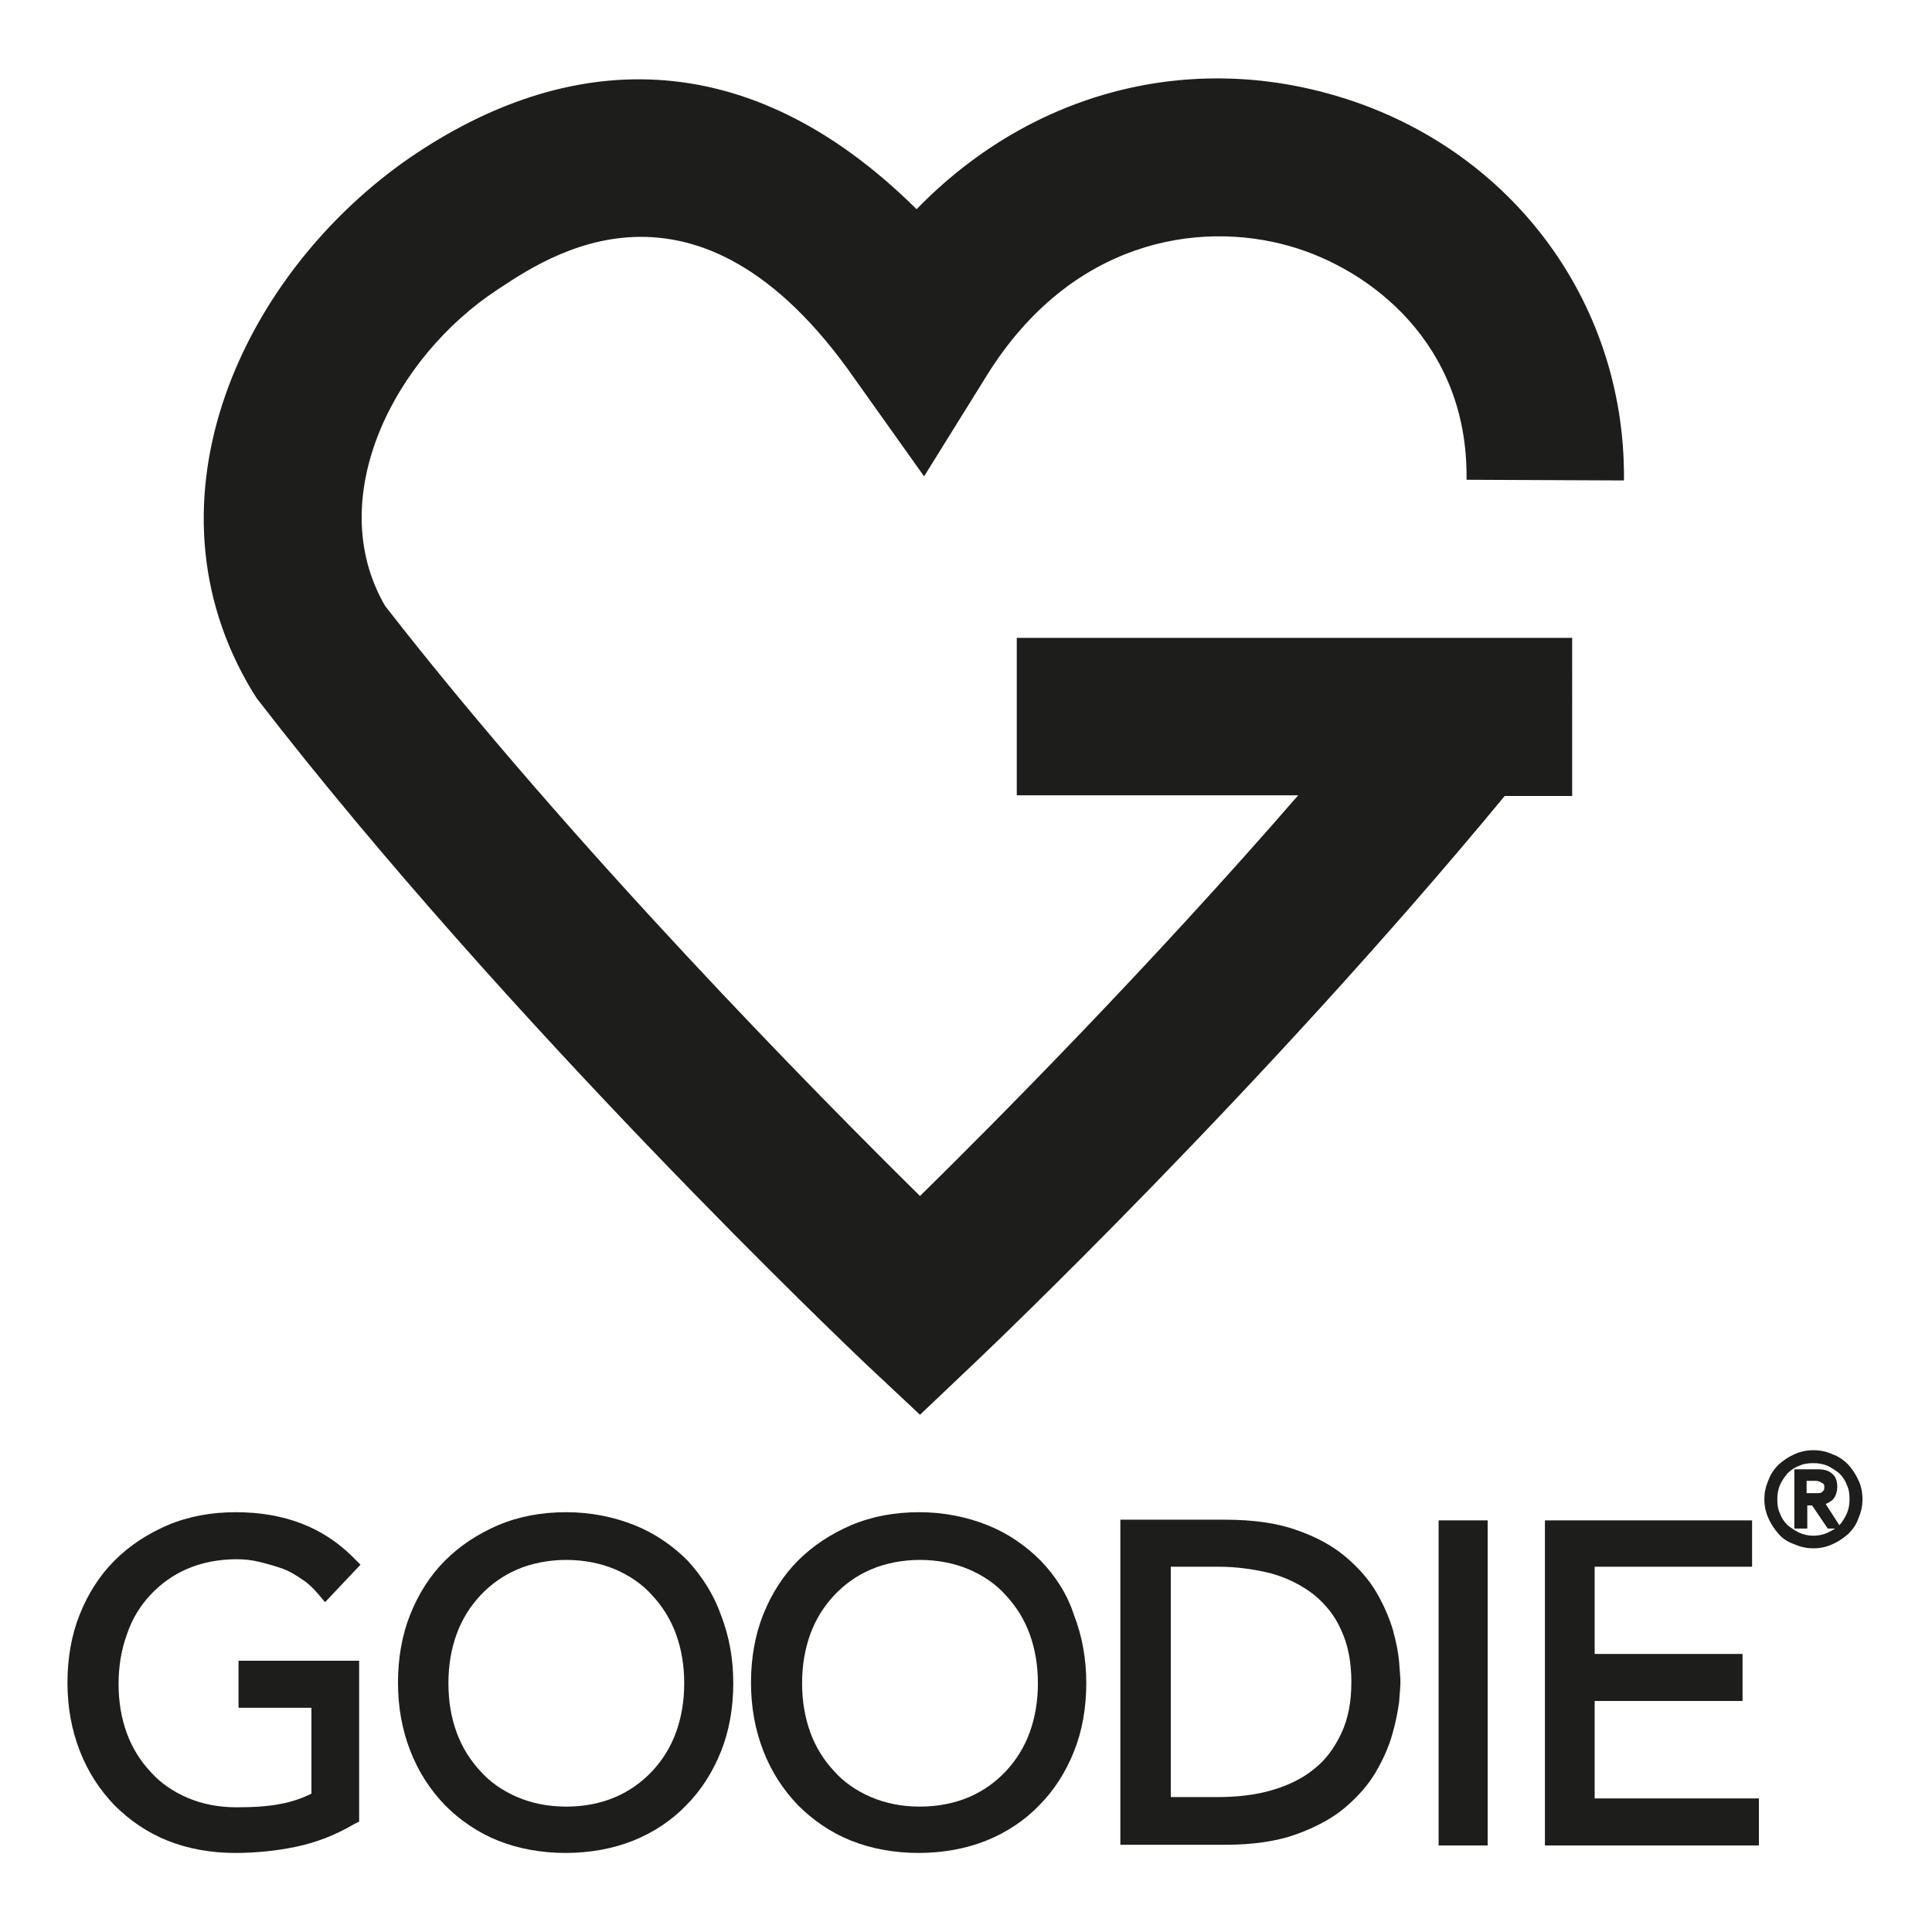
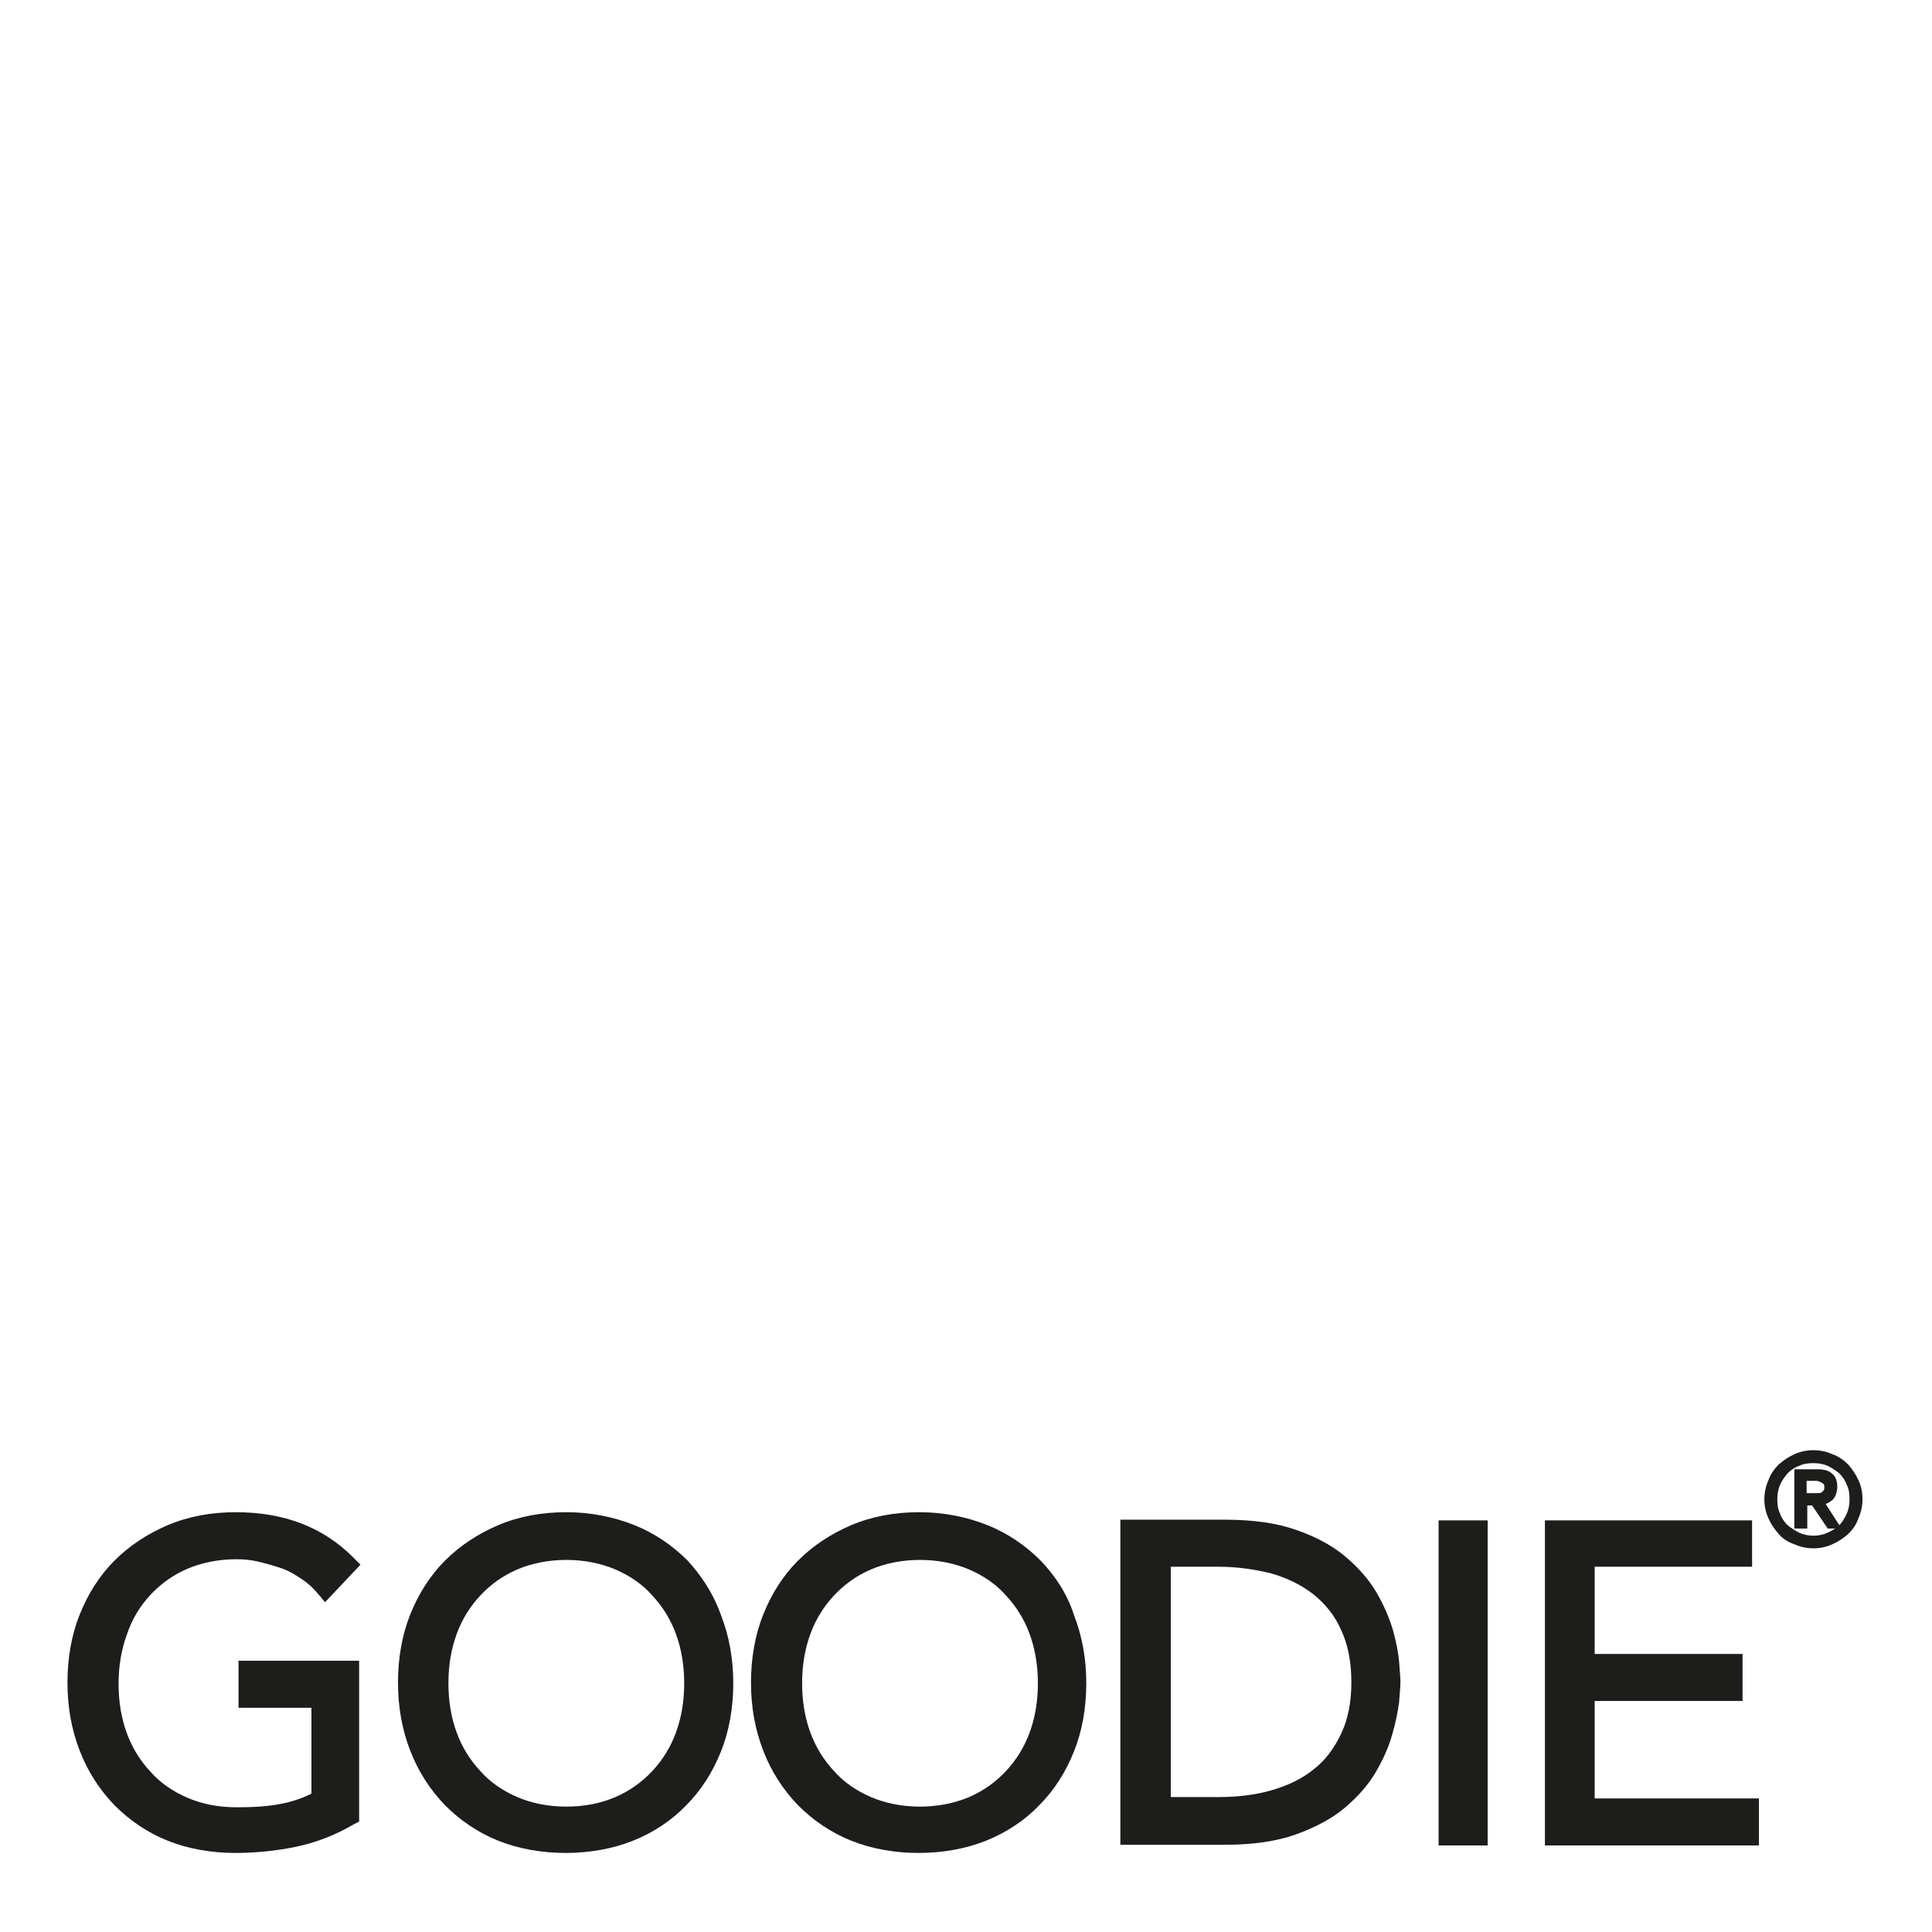
<svg xmlns="http://www.w3.org/2000/svg" version="1.1" x="0px" y="0px" viewBox="0 0 283.5 283.5" style="enable-background:new 0 0 283.5 283.5;" xml:space="preserve">
  <style type="text/css">
	.st0{display:none;}
	.st1{display:inline;}
	.st2{fill:#1D1D1B;}
</style>
  <g id="Vrstva_1" class="st0">
    <g class="st1">
      <path d="M122,190c-17.4,0-34.8-6.6-48-19.9c-26.5-26.5-26.5-69.6,0-96.1c26.5-26.5,69.6-26.5,96.1,0l0,0l0,0    c12.8,12.8,19.9,29.9,19.9,48s-7.1,35.2-19.9,48C156.8,183.4,139.4,190,122,190z M122,60.5c-15.8,0-31.6,6-43.6,18    c-24,24-24,63.1,0,87.2c24,24,63.1,24,87.2,0c11.6-11.6,18.1-27.1,18.1-43.6s-6.4-31.9-18.1-43.6l0,0    C153.6,66.5,137.8,60.5,122,60.5z" />
      <path d="M207,229.3c-3,0-5.8-1.2-8-3.3l-44.7-44.4l4.5-4.5l44.7,44.4c1.9,1.9,5.1,1.9,7,0l11.2-11.2c1.9-1.9,1.9-5.1,0-7    l-44.7-44.4l4.5-4.5l44.7,44.4c4.4,4.4,4.4,11.5,0,15.9L214.9,226C212.8,228.1,210,229.3,207,229.3z" />
    </g>
  </g>
  <g id="Vrstva_6" class="st0">
    <g class="st1">
      <path d="M141.7,221.1c-2.3,0-4.5-0.9-6.1-2.5l-73-73c-9.8-9.8-15-23.3-14.3-37.2c0.7-14,7.1-26.7,18.1-35.6    C85.5,57,115.2,59.3,133.9,78l7.9,7.9l7.9-7.9c18.7-18.7,48.3-21,67.5-5.2c10.9,9,17.4,21.6,18.1,35.7    c0.7,13.8-4.5,27.4-14.3,37.2l-73,73C146.2,220.2,144.1,221.1,141.7,221.1z M96.3,68.6c-9.4,0-18.6,3-26,9    c-9.5,7.8-15.1,18.8-15.8,31.1c-0.6,12.1,3.9,23.9,12.5,32.4l73,73c0.9,0.9,2.4,0.9,3.4,0l73-73c8.5-8.5,13.1-20.3,12.5-32.4    c-0.6-12.2-6.2-23.3-15.8-31.1c-16.7-13.7-42.7-11.6-59.1,4.8l-12.3,12.3l-12.3-12.3C120.3,73.3,108.2,68.6,96.3,68.6z" />
    </g>
  </g>
  <g id="Vrstva_7" class="st0">
    <g class="st1">
      <g>
        <path d="M141.7,272c-8,0-14-6.6-19.3-12.4c-3.5-3.8-7.1-7.8-10-8.6c-3.2-0.8-8.5,0.8-13.5,2.4c-7.7,2.4-15.7,5-22.3,1.1     c-6.7-3.9-8.5-12.2-10.3-20.1c-1.1-5.1-2.3-10.5-4.5-12.7c-2.2-2.2-7.6-3.4-12.7-4.5c-7.6-1.7-16.2-3.6-20.1-10.3     c-3.8-6.6-1.3-14.6,1.1-22.4c1.6-5.1,3.3-10.3,2.4-13.5c-0.8-2.9-4.7-6.5-8.6-10c-5.8-5.3-12.4-11.3-12.4-19.3s6.6-14,12.4-19.3     c3.8-3.5,7.8-7.1,8.6-10c0.8-3.2-0.8-8.4-2.4-13.5c-2.4-7.7-5-15.7-1.1-22.4C32.8,69.8,41,68,49,66.3c5.1-1.1,10.5-2.3,12.7-4.5     c2.2-2.2,3.4-7.6,4.5-12.7c1.7-8,3.6-16.2,10.3-20.1c6.6-3.9,14.6-1.3,22.4,1.1c5.1,1.6,10.3,3.3,13.5,2.4     c2.9-0.8,6.5-4.7,10-8.6c5.3-5.8,11.3-12.4,19.3-12.4c8,0,14,6.6,19.3,12.4c3.5,3.8,7.1,7.8,10,8.6c3.2,0.9,8.5-0.8,13.5-2.4     c7.7-2.4,15.7-5,22.3-1.1c6.7,3.9,8.5,12.2,10.3,20.1c1.1,5.1,2.3,10.5,4.5,12.7c2.2,2.2,7.6,3.4,12.7,4.5     c8,1.8,16.3,3.6,20.1,10.3c3.8,6.6,1.3,14.6-1.1,22.4c-1.6,5.1-3.3,10.3-2.4,13.5c0.8,2.9,4.7,6.5,8.6,10     c5.8,5.3,12.4,11.3,12.4,19.3s-6.6,14-12.4,19.3c-3.8,3.5-7.8,7.1-8.6,10c-0.8,3.2,0.8,8.4,2.4,13.5c2.4,7.7,5,15.7,1.1,22.4     c-3.9,6.7-12.1,8.5-20.1,10.3c-5.1,1.1-10.5,2.3-12.7,4.5c-2.2,2.2-3.4,7.6-4.5,12.7c-1.7,8-3.6,16.2-10.3,20.1     c-6.6,3.8-14.6,1.3-22.4-1.1c-5.1-1.6-10.3-3.3-13.5-2.4c-2.9,0.8-6.5,4.7-10,8.6C155.7,265.4,149.7,272,141.7,272z M110.5,240.6     c1.6,0,3.1,0.2,4.6,0.6c5.8,1.6,10.5,6.6,14.9,11.6c3.9,4.3,8.3,9.1,11.7,9.1c3.4,0,7.8-4.8,11.7-9.1c4.5-4.9,9.1-10,14.9-11.6     c6.1-1.6,12.8,0.5,19.3,2.5c5.3,1.7,11.4,3.6,14.1,2c2.8-1.6,4.2-7.9,5.4-13.5c1.4-6.6,2.9-13.4,7.3-17.8     c4.4-4.4,11.2-5.9,17.8-7.3c5.6-1.2,11.8-2.6,13.5-5.4c1.6-2.7-0.3-8.8-2-14.2c-2-6.5-4.2-13.2-2.6-19.2     c1.6-5.8,6.6-10.5,11.6-14.9c4.3-3.9,9.1-8.3,9.1-11.7c0-3.4-4.8-7.8-9.1-11.7c-4.9-4.5-10-9.1-11.6-14.9     c-1.6-6.1,0.5-12.8,2.6-19.2c1.7-5.4,3.6-11.4,2-14.1c-1.6-2.8-7.9-4.2-13.5-5.4c-6.6-1.4-13.4-2.9-17.8-7.3     c-4.4-4.4-5.9-11.2-7.3-17.8c-1.2-5.5-2.6-11.8-5.4-13.5c-2.7-1.6-8.8,0.3-14.1,2c-6.5,2.1-13.2,4.2-19.3,2.5     c-5.8-1.6-10.5-6.6-14.9-11.6c-3.9-4.3-8.3-9.1-11.7-9.1c-3.4,0-7.8,4.8-11.7,9.1c-4.5,4.9-9.1,10-14.9,11.6     c-6.1,1.6-12.8-0.5-19.2-2.5c-5.4-1.7-11.4-3.6-14.2-2c-2.8,1.6-4.2,7.9-5.4,13.5C74.8,57.8,73.3,64.6,69,69     c-4.4,4.4-11.2,5.9-17.8,7.3c-5.5,1.2-11.8,2.6-13.5,5.4c-1.6,2.7,0.3,8.8,2,14.2c2,6.5,4.2,13.2,2.6,19.2     c-1.6,5.8-6.6,10.5-11.6,14.9c-4.3,3.9-9.1,8.3-9.1,11.7s4.8,7.8,9.1,11.7c4.9,4.5,10,9.1,11.6,14.9c1.6,6.1-0.5,12.8-2.6,19.2     c-1.7,5.4-3.6,11.4-2,14.2c1.6,2.8,7.9,4.2,13.5,5.4c6.6,1.4,13.4,2.9,17.8,7.3s5.9,11.2,7.3,17.8c1.2,5.5,2.6,11.8,5.4,13.5     c2.7,1.6,8.8-0.3,14.1-2C100.7,242.2,105.7,240.6,110.5,240.6z" />
      </g>
      <g>
        <path d="M109,137.2c-15.5,0-28.1-12.6-28.1-28.1c0-15.5,12.6-28.1,28.1-28.1s28.1,12.6,28.1,28.1     C137.2,124.6,124.5,137.2,109,137.2z M109,91.1c-9.9,0-17.9,8-17.9,17.9c0,9.9,8,17.9,17.9,17.9c9.9,0,17.9-8,17.9-17.9     C126.9,99.2,118.9,91.1,109,91.1z" />
        <path d="M174.4,202.6c-15.5,0-28.1-12.6-28.1-28.1c0-15.5,12.6-28.1,28.1-28.1s28.1,12.6,28.1,28.1     C202.6,189.9,189.9,202.6,174.4,202.6z M174.4,156.5c-9.9,0-17.9,8-17.9,17.9c0,9.9,8,17.9,17.9,17.9c9.9,0,17.9-8,17.9-17.9     C192.3,164.6,184.3,156.5,174.4,156.5z" />
        <rect x="76.7" y="137.6" transform="matrix(0.707 -0.707 0.707 0.707 -59.322 142.252)" width="130.7" height="10.2" />
      </g>
    </g>
  </g>
  <g id="Vrstva_8" class="st0">
    <g class="st1">
      <g>
        <rect x="32.4" y="136.2" width="218.6" height="10.2" />
        <rect x="136.6" y="90.7" width="10.2" height="177.1" />
        <path d="M147.2,95.8h-5.9c-42.1,0-66.7-9-79.7-29.3c-12.1-18.9-5.2-38,6.4-47.8c11.6-9.8,30.5-13,46.6,1.7     c16.2,14.8,27.8,40.1,31.7,69.5L147.2,95.8z M90.4,20.7c-6.2,0-11.7,2.5-15.7,5.9c-8.6,7.2-13.2,20.6-4.4,34.4     c10.3,16.1,30.5,23.7,65.1,24.5c-4.3-24.5-14.2-45.2-27.6-57.5C101.9,22.8,95.9,20.7,90.4,20.7z" />
        <path d="M141.3,95.8h-5.9l0.8-5.8c4-29.4,15.6-54.7,31.7-69.5c16.1-14.7,35-11.5,46.6-1.7c11.6,9.8,18.5,28.9,6.4,47.8     C208,86.8,183.4,95.8,141.3,95.8z M192.3,20.7c-5.5,0-11.5,2-17.4,7.4c-13.4,12.3-23.3,33-27.6,57.5c34.6-0.8,54.8-8.4,65.1-24.5     c8.8-13.8,4.1-27.2-4.4-34.4C204,23.3,198.4,20.7,192.3,20.7z" />
      </g>
      <path d="M256.1,273H27.3V85.6h228.8V273z M37.6,262.8h208.4V95.8H37.6V262.8z" />
    </g>
  </g>
  <g id="Vrstva_9" class="st0">
    <g class="st1">
-       <path class="st2" d="M57.3,113.9c3.2,0.4,5.1-0.3,8.3-0.3c4.7-1.1,5.3-3,6.8-6.8c0.6-1.4,0.4-2.4,0.5-4c0.2-4.4-0.1-6.1-0.6-10.4    c-0.6-4.7-1.2-9.5-1.4-14.1c-0.5-8-2-16-2.3-24.1c0-1.2-0.4-2.2-1.5-2.8c-4.2,0.2-8.5,0.4-12.8,0.8c-0.5,0.1-1.2,0.1-1.8,0.3    c-1.3,0.5-2,1.3-1.9,2.2c0.2,0.9,1.4,2.1,2.6,2c0.8-0.1,1.4-0.4,2.2-0.6c3-0.7,5.7-0.7,8.6-0.3c0.2,0.7,0.5,1.1,0.4,1.7    c1.8,12.5,3,21.4,3.6,36c0.3,4,0.8,5.3,0.6,9.2c0.1,1.2,0.1,2.1-0.3,3.2c-0.3,0.9-1.5,4-2.8,3.7c-3.9,0.4-5,0.2-8-0.1    c-0.7,0-1.6-0.3-2.5-0.8c-3.9-2-6-5.3-6.7-9.3c-0.6-3.4-1-6.8-1.5-10.2l-0.7-6.9c-0.8-4.8-1.7-9.6-2.2-14.4    c-0.6-4.6-0.7-9.3-2-13.6c-0.2-0.5-0.2-0.9-0.2-1.4c-0.3-3.7-0.7-7.4-0.9-11.2c0-3.8,0.1-7.7,0.3-11.7c0-2.5,1.2-5.1,3.8-6.6    c3.6-1.7,7.9-2.4,11.9-0.7c2.1,0.8,3.7,2.5,3.9,4.8c0,1.1,0.1,2.1,0.3,3.1c0.2,0.9,1.9,1.7,2.9,1.5c1-0.1,1.9-1,1.7-2.2    c-0.2-1.6-0.3-3.7-0.9-5c-2.3-5.7-8.5-8-15.2-7.2c-0.6,0.2-1.1,0.4-1.8,0.4c-4.9,0.8-7.8,2.9-9.6,6.9c-0.8,1.5-1.1,3.3-1.3,4.9    l-0.3,7c-0.1,1.4-0.2,2.8-0.1,4.2l1.3,12c0.2,1.5,0.2,3,0.7,4.3c1,3.2,1.2,6.5,1.6,9.8c0.3,2.8,0.5,6,0.8,8.8    c0.8,6.5,1.5,13,2.5,19.5c0.6,3.3,1.3,6.8,2.8,9.8C48.1,110.2,51.8,113.3,57.3,113.9z" />
+       <path class="st2" d="M57.3,113.9c3.2,0.4,5.1-0.3,8.3-0.3c4.7-1.1,5.3-3,6.8-6.8c0.6-1.4,0.4-2.4,0.5-4c0.2-4.4-0.1-6.1-0.6-10.4    c-0.6-4.7-1.2-9.5-1.4-14.1c-0.5-8-2-16-2.3-24.1c0-1.2-0.4-2.2-1.5-2.8c-4.2,0.2-8.5,0.4-12.8,0.8c-0.5,0.1-1.2,0.1-1.8,0.3    c-1.3,0.5-2,1.3-1.9,2.2c0.2,0.9,1.4,2.1,2.6,2c0.8-0.1,1.4-0.4,2.2-0.6c3-0.7,5.7-0.7,8.6-0.3c0.2,0.7,0.5,1.1,0.4,1.7    c1.8,12.5,3,21.4,3.6,36c0.3,4,0.8,5.3,0.6,9.2c0.1,1.2,0.1,2.1-0.3,3.2c-0.3,0.9-1.5,4-2.8,3.7c-3.9,0.4-5,0.2-8-0.1    c-0.7,0-1.6-0.3-2.5-0.8c-3.9-2-6-5.3-6.7-9.3c-0.6-3.4-1-6.8-1.5-10.2l-0.7-6.9c-0.8-4.8-1.7-9.6-2.2-14.4    c-0.6-4.6-0.7-9.3-2-13.6c-0.2-0.5-0.2-0.9-0.2-1.4c-0.3-3.7-0.7-7.4-0.9-11.2c0-3.8,0.1-7.7,0.3-11.7c0-2.5,1.2-5.1,3.8-6.6    c3.6-1.7,7.9-2.4,11.9-0.7c2.1,0.8,3.7,2.5,3.9,4.8c0,1.1,0.1,2.1,0.3,3.1c1-0.1,1.9-1,1.7-2.2    c-0.2-1.6-0.3-3.7-0.9-5c-2.3-5.7-8.5-8-15.2-7.2c-0.6,0.2-1.1,0.4-1.8,0.4c-4.9,0.8-7.8,2.9-9.6,6.9c-0.8,1.5-1.1,3.3-1.3,4.9    l-0.3,7c-0.1,1.4-0.2,2.8-0.1,4.2l1.3,12c0.2,1.5,0.2,3,0.7,4.3c1,3.2,1.2,6.5,1.6,9.8c0.3,2.8,0.5,6,0.8,8.8    c0.8,6.5,1.5,13,2.5,19.5c0.6,3.3,1.3,6.8,2.8,9.8C48.1,110.2,51.8,113.3,57.3,113.9z" />
      <path class="st2" d="M85.4,50.3c0.7,4,1.5,7.9,2.1,11.9c1.4,8.2,2.6,16.5,3.7,23.4l1.3,12c0.4,3.4,2.1,5.7,4.9,7.7    c3.7,2.6,7.9,3.3,12.3,3.3c5.8-0.1,10.9-5,11.9-10.7c1-5.8,1-11.5,0.6-17.4c-0.8-9.4-1.9-18.9-3.1-28.4c-1-8.8-1.9-17.6-3.1-26.5    c-0.7-4.9-3.1-8.8-7.9-11c-2.5-1-5-1.6-7.7-2c-2.3-0.3-4.4-0.9-6.2,1.4c-0.2,0.5-1,0.3-1.6,0.7c-1.7,1-3.4,2.3-4.5,4.3    c-1.8,3.3-3.3,6.8-3.7,10.7c-0.3,4.6-0.3,9-0.4,13.5c0,1.5,0.6,3.1,0.9,4.8C85.1,48.6,85.4,49.5,85.4,50.3z M88.7,29.2    c0.2-2.8,1.1-5.5,2.8-7.9c1-1.5,2.3-2.6,4.1-3.2c1.1-0.5,2.4-1.2,3.6-1.7c0.5-0.2,1.1-0.4,1.7-0.2c2.1,0.7,4.2,1.3,6.2,2.4    c2.7,1.5,4.3,3.6,4.7,6.8c0.2,1.4,0.4,2.9,0.5,4.3c0.4,2.6,1.1,5.1,1.3,7.5c0.6,3.9,0.8,7.8,1.1,11.5l0.4,4    c0.2,2.1,0.5,4.2,0.7,6.2l0.2,1.8c1.3,5.1,1.1,10.3,1.7,15.5c0,0.5,0.1,0.9,0.3,1.3c1.1,5.4,0.2,10.7,0.3,16    c0,3.6-1.8,6.5-4.1,9.2c-1,1.3-2.7,1.6-4.4,1.6c-2.1,0-4.2-0.1-6.3-0.8c-3.8-1.1-6.6-3.5-7-7.8c-0.4-3.5-0.6-6.9-1.1-10.5    c-0.6-5.8-1.7-11.2-2.6-16.8c-1-5.6-2-11.2-2.9-16.8c-0.2-0.8-0.2-1.8-0.4-2.6C87.2,42.5,87.8,35.8,88.7,29.2z" />
      <path class="st2" d="M135.2,45c0.7,4,1.5,7.9,2.1,11.9c1.4,8.2,2.6,16.5,3.7,23.4l1.3,12c0.4,3.4,2.1,5.7,4.9,7.7    c3.7,2.6,7.9,3.3,12.3,3.3c5.8-0.1,10.9-5,11.9-10.7c0.9-5.8,1-11.5,0.6-17.4c-0.8-9.4-1.9-18.9-3.1-28.4    c-1-8.8-1.9-17.6-3.1-26.5c-0.7-4.9-3.1-8.8-7.9-11c-2.5-1-5-1.6-7.7-2c-2.3-0.3-4.4-0.9-6.2,1.4c-0.2,0.5-1,0.3-1.6,0.7    c-1.7,1-3.4,2.3-4.5,4.3c-1.7,3.3-3.3,6.8-3.7,10.7c-0.3,4.6-0.3,9-0.4,13.5c0,1.5,0.6,3.1,0.9,4.8    C134.9,43.2,135.1,44.1,135.2,45z M138.5,23.8c0.2-2.8,1.1-5.5,2.8-7.9c1-1.5,2.3-2.6,4.1-3.2c1.1-0.5,2.4-1.2,3.6-1.7    c0.5-0.2,1.1-0.4,1.7-0.2c2.1,0.7,4.2,1.3,6.2,2.4c2.7,1.5,4.3,3.6,4.7,6.8c0.2,1.4,0.4,2.9,0.5,4.3c0.4,2.6,1.1,5.1,1.3,7.5    c0.6,3.9,0.8,7.8,1.1,11.5l0.4,4c0.2,2.1,0.5,4.2,0.7,6.2l0.2,1.8c1.3,5.1,1.1,10.3,1.7,15.5c0,0.5,0.1,0.9,0.3,1.3    c1.1,5.4,0.2,10.7,0.3,16c0,3.6-1.8,6.5-4.1,9.2c-1,1.3-2.7,1.6-4.4,1.6c-2.1,0-4.2-0.1-6.3-0.8c-3.8-1.1-6.6-3.5-7-7.8    c-0.4-3.5-0.6-6.9-1.1-10.5c-0.6-5.8-1.7-11.2-2.6-16.8c-1-5.6-2-11.2-2.9-16.8c-0.2-0.8-0.2-1.8-0.4-2.6    C137,37.2,137.6,30.4,138.5,23.8z" />
-       <path class="st2" d="M185.1,17.1c1.4,4.6,1.8,9.3,2,14.1c0.5,5.4,0.8,11,1.8,16.2c1.1,5.4,2.2,10.5,2.5,15.8    c0.1,1.9,0.5,3.6,0.7,5.5c0.3,2.4,0.7,4.8,0.8,7.4c0,2.9-0.2,5.6,0,8.3c0.2,3.9,0.6,7.7,0.8,11.4c0,0.2,0.5,0.5,0.8,1.1    c0.7,0,1.4,0,2.1,0.1c0.5,0.2,1,0.6,1.8,0.9c0.4,0.1,1.1,0.2,1.7,0.1c6-1.5,11.7-4.1,15.6-8.9c2.3-2.6,3.8-5.4,3.2-9.2    c-1.7-12-3.2-23.9-3.5-36c0.1-0.5-0.1-0.9-0.2-1.5c-0.7-6.7-1.7-13.1-2.4-19.6c-0.3-3.2-1.6-6-3-8.7c-1.9-3.4-5.2-5.5-8.7-7.2    c-4.4-1.9-9.5-2.3-14.1-4.1c-0.4-0.2-1.6,0.2-1.8,0.5c-0.8,1.4-2.1,2.8-1.8,4.5C184,11,184.4,14.1,185.1,17.1z M191,8.6    c2,0.4,3.9,0.9,5.8,1.5c6.6,1.9,10.7,6.3,11.8,13.1c0.7,4.3,1.3,8.7,1.9,12.9c0.2,1.6,0.5,3.4,0.7,4.9c0.2,1.8,0.6,3.4,0.7,5    c0.3,5,0.3,9.7,0.7,14.7c0.5,5.4,1.2,10.8,1.9,16.2l0.4,3.8c0.2,2.2-0.5,4.2-1.9,5.7c-3.6,4-8,6.2-13,7.2c-0.5,0.2-1.2-0.1-2-0.3    c-1-5.2-1.6-10.1-1.5-15.2c0-5-0.8-9.8-1.3-14.6l-0.5-4.6c-0.4-3.4-0.6-6.7-1.6-9.9c-0.8-2.2-1-4.4-1.1-6.7    c-0.3-9.1-1.5-18.4-3.2-27.5c-0.2-2.1-0.7-4.3-0.6-6.8C189.1,8.3,190.3,8.3,191,8.6z" />
      <path class="st2" d="M85.4,203.9c-0.1-0.6-0.3-1.1-0.5-1.6l-0.2-0.4c-0.4-0.9-0.8-1.8-1.2-2.7c-0.4-0.7-0.7-1.5-1-2.2l-4.6-11.3    c-0.2-0.5-0.3-1.3-0.4-2c-1-4.2-2.2-9.1-4.1-13.7c-1.8-3.8-3-7.7-4-11.3c-0.3-1.6-0.8-3.3-2.2-4.7l0.1-0.5c1-2.3,1.8-4.6,2.6-6.9    c1.1-3.1,2.3-6.3,3.8-9.5c0.1-0.4,0.2-0.7,0.3-1.1c0.3-0.8,0.5-1.5,0.7-2.5c0.1-1.4,0.6-2.6,1.2-3.9l0.3-0.6    c0.7-1.4,1.1-2.5,1.4-3.7c0.2-0.7,0.4-1.6,0.5-2.4l0.1-0.5l0-0.2c-0.2-1.4-1.2-2.4-2.5-2.5c-1-0.1-2,0.6-2.4,1.2    c-0.7,0.8-0.9,1.8-1,2.5c-0.4,1.3-0.9,2.6-1.3,3.9c-0.8,2.5-1.5,4.8-2.5,7.2c-0.6,1.8-1.2,3.6-1.8,5.3l-5.9,18l-1.9,4.9    c-0.2-2.5-0.4-5-0.5-7.4c-0.2-3.5-0.4-7.2-0.9-10.8c-0.3-2.3-0.6-4.5-0.9-6.8c-0.6-4.4-1.1-9-2-13.5l-0.2-0.9l-0.9,0    c-1.5-0.1-3,0-3.9,1c-0.8,0.9-0.6,2.3-0.4,3.6c0.6,2.8,1.2,5.6,1.5,8.4c0.7,4.7,1.5,10,2,15.2c0.3,2.2,0.4,4.4,0.6,6.6    c0.1,1.5,0.2,3,0.3,4.4c0,1.4,0.3,2.7,0.6,4c1.8,5.8,2.6,10.3,2.3,14.7c-0.1,1.9,0.1,4.2,0.7,7.1c0.8,3,1,6.1,1.1,9.4    c0,1,0.1,2,0.2,3c0.1,1.1,0.2,2.3,0.3,3.4c0.1,1.2,0.2,2.3,0.3,3.5c0.1,1,0.5,2,1.1,2.6c0.8,0.9,1.8,1,2.5,1c0,0,0.1,0,0.1,0    c0.5,0,0.9-0.2,1.3-0.5c0.5-0.4,0.8-1.1,0.8-1.7c0.1-0.9,0.1-2,0-3c-0.7-3.3-0.9-6.7-1.2-10c-0.1-1.5-0.2-2.9-0.4-4.3    c-0.1-1-0.2-2.1-0.4-3.1c-0.1-0.5-0.1-1-0.2-1.5c-0.1-0.6-0.3-1.3-0.5-1.9c-0.3-1.2-0.6-2.4-0.5-3.5c0-2.8-0.3-5.5-0.6-8.2    c-0.1-1-0.2-1.9-0.3-2.9l2.6-4.9c0.4-0.9,0.6-1.8,0.8-2.6c0.1-0.3,0.1-0.5,0.2-0.8c1.1,3.8,2.4,7.1,3.8,10    c1.7,3.4,2.6,7.2,3.1,9.9c0.6,2.2,1.3,4.5,2.1,6.6l0.6,1.8c1.7,4.6,3.5,9.3,5.2,14.1l0.6,1.1c0.8,1.3,2,1.8,3.6,1.4    C84.9,206.7,85.7,205.1,85.4,203.9z" />
      <path class="st2" d="M94.4,160.6c-0.1,3.1-0.2,6.1-0.3,9.2c-0.1,3.6-0.3,7.2-0.4,10.7l-0.5,8.4c-0.1,1.4-0.2,2.8-0.3,4.3    c-0.1,1.4-0.2,2.8-0.3,4.2l-0.4,5.1c-0.1,1.3,0.4,2.9,3,3.2c0.1,0,0.1,0,0.2,0c1.8,0,2.9-1,3.2-2.8l0-0.7c0.1-1.8,0.2-3.6,0.3-5.4    l0.2-1.8c2.4-0.3,4.7-0.8,6.9-1.4c3.1-0.8,6.1-1.5,9.4-1.5c0.1,0.5,0.3,0.9,0.4,1.3c0.1,0.3,0.2,0.6,0.2,0.8    c0.5,2.2,1,4.5,1.7,6.7c0.4,1.4,1.9,2.3,3.4,2.1c1.6,0,3-1.4,3-3.1c-0.1-0.7-0.2-1.3-0.4-2c-0.8-2.6-1.7-5.2-2.6-7.7    c-0.7-1.9-1.4-3.8-2-5.7l-5-17.4l-0.5-2c-1.7-6.1-3.5-12.5-5.1-18.8c-0.5-1.7-0.9-3.5-1.3-5.2c-0.6-2.6-1.3-5.3-2-7.8l-0.3-1.2    c-0.7-2.4-1.4-4.7-1.5-7.2c-0.2-1.3-0.8-2.5-1.4-3.6l-0.2-0.4c-0.4-0.6-1-1.1-1.8-1.2c-0.9-0.2-1.8,0.1-2.4,0.5    c-2.1,1.5-3,3.5-2.9,6c0,1.3,0.1,2.6,0.1,3.9c0.1,3.6,0.3,7.4,0.2,11c0,3.7-0.1,7.5-0.3,11.1C94.5,155.3,94.5,158,94.4,160.6z     M99.2,183.9c0.1-0.9,0.2-1.7,0.2-2.6c0-2.6,0.2-5.4,0.3-8c0.1-1.8,0.2-3.6,0.2-5.4c0-1.6,0-3.3,0.1-4.9c0-3.2,0.1-6.5,0.2-9.7    c0.1-1.3,0.2-2.6,0.3-4c0.1-1.4,0.2-2.7,0.3-4.1c0.1-1.7,0.1-3.3,0.1-5c0.2,1,0.4,1.9,0.6,2.9c0.3,1.3,0.5,2.5,0.8,3.8    c0.6,2.6,1.4,5.2,2.1,7.8c0.4,1.4,0.8,2.7,1.2,4.1c0.7,2.4,1.4,4.8,2.1,7.3c0.8,2.8,1.7,5.7,2.5,8.6c0.5,1.8,1.1,3.7,1.6,5.5    c0.6,1.8,1.1,3.7,1.6,5.3l0.1,0.8c-1.8,0.4-3.5,0.8-5.3,1.2l-3.6,0.8c-1.2,0.3-2.4,0.5-3.6,0.6c-0.6,0-1.1-0.1-1.7-0.3    C98.9,187,99,185.5,99.2,183.9z" />
      <path class="st2" d="M136.2,201.2c0.3-0.4,0.9-1.4,1-2.4c0.2-0.7,0.1-1.4,0-2c-0.3-1.9-0.4-3.9-0.5-5.8c-0.2-3.4-0.4-6.9-1.6-10.4    c-0.3-0.7-0.3-1.7-0.3-2.6c0-3.9-0.2-8-1.1-12.1c-0.1-0.3-0.1-0.6-0.1-0.8c0.1,0.2,0.3,0.4,0.4,0.7c0.6,0.9,1.2,1.8,1.7,2.7    c3.2,4.6,6.4,9.5,8.8,14.8c2,4.6,4.5,8.9,7.7,14c1.1,1.7,2.7,2.6,4.7,2.6l0.8-0.1l0.3-0.6c0.8-1.7,1.2-2.5,0.5-3.6    c-0.1-0.2-0.2-0.4-0.3-0.6c-0.3-0.5-0.6-1.1-1-1.5c-2.9-3.7-5.1-7.7-6.8-11.7c-0.5-1-1-2.1-1.6-3.2c-2.9-4.6-5.7-9.2-8.5-13.8    c-1.3-2.1-2.2-3.8-2.3-6.1l0.3-0.3c1.5-1.5,3.1-3.2,4.8-4.7c2.3-2,3.6-4.3,4.1-7.3c0.9-5.1,0.3-10.3-1.7-16.5    c-2.2-6.6-6-10.9-11.5-13.2c-0.5-0.2-1-0.4-1.4-0.6c-1-0.4-2-0.8-3.2-1.1c-1.1-0.2-2.8-0.4-4.4-0.2c-1.6,0.4-2.7,1.1-3.2,2.1    c-0.4,0.9-0.3,2,0.2,3.1c1.4,3.1,1.7,6.7,2.1,10.1c0.1,0.8,0.2,1.5,0.3,2.2c0.1,0.7,0.2,1.4,0.3,2.1c0.3,2,0.5,4.1,0.8,6.1    c0.5,4,1.1,8.1,1.5,12.1c0.7,6.4,1.1,12.6,1.6,19.3l0,0.3c0.1,1.2,0.2,2.4,0.3,3.5c0.1,2.4,0.3,4.8,0.8,7.3    c0.8,3.7,1.1,7.4,1.3,11.3c0.1,1,0.1,2,0.1,3c0,1,0.1,1.9,0.1,2.8l0,0.7l0.6,0.3c1.1,0.5,2,0.8,2.8,0.8    C135.4,201.9,135.8,201.7,136.2,201.2z M132.6,150.8c-0.4-4.1-0.9-8.3-1.4-12.5c-0.8-5.8-1.9-11.6-3-17.6c3.3,0.3,5.8,1.6,7.7,4    c2,2.4,3.2,4.6,3.9,6.9c1.4,4.4,1.9,8.7,1.7,13.2c-0.2,2.2-0.8,3.5-2.1,4.8c-1.1,1.1-2.2,2.2-3.3,3.3c-1,1-2,2-3,2.9    C133,154.1,132.8,152.4,132.6,150.8z" />
      <path class="st2" d="M185.2,120.9c0,0.3,0.1,0.5,0.1,0.8l0.7,5.3c0.1,1.1,0.3,2.3,0.5,3.4c0.3,1.7,0.5,3.4,0.7,5.2l0.1,0.5    c0.5,4.5,0.9,9.3,1.3,13.8c0.2,2.2,0.5,4.3,0.7,6.5c0.2,2.1,0.5,4.2,0.7,6.4l0.4,2.8c1.6,8.1,2.2,16.5,2.6,24.5    c0,0.3,0,0.6,0.1,0.8c0,0.4,0,0.7,0.1,1.2c0.4,1.4,1.9,2.5,3.4,2.2c1.4-0.3,2.6-1.7,2.6-2.9c0-0.6-0.1-1.1-0.2-1.6    c0-0.2-0.1-0.4-0.1-0.5c-0.1-1.3-0.3-2.7-0.4-4.1c-0.2-2-0.5-4.1-0.6-6c-0.3-5.8-0.9-10.6-1.9-14.9c-0.5-1.6-0.7-3-0.7-4.2    c0-3.8-0.5-7.7-1-11.3c-0.3-2.1-0.6-4.3-0.8-6.5c-0.4-3.6-0.9-7.2-1.3-10.9c-0.5-3.6-0.9-7.1-1.3-10.7c-0.1-1.1-0.2-2.1-0.4-3.2    c-0.4-3.1-0.7-6.3-0.6-9.4l0.1-1.1l-1.1-0.1c-2.5-0.2-2.8-0.2-4.3,0.5c-0.7,0.5-1.7,1.3-1.8,2.9c-0.1,1-0.4,1.8-0.5,2.3l-5.3,13.6    c-0.3,0.6-0.7,1.3-1.1,1.9c-4.5-5.6-8.7-10.9-12.9-16.4c-1.1-1.5-2.8-2.1-4.6-1.6l-1.2,0.2c-0.9,0.3-1.6,0.8-1.9,1.4    c-0.3,0.7-0.3,1.5,0,2.3c0.2,0.7,0.5,1.4,0.8,2.1c0.5,1.4,1.1,2.9,1.4,4.3c1,4.4,1.8,8.9,2.6,13.2l0.8,4.4    c0.5,2.1,0.7,4.1,0.8,6.2c0.4,7.2,1.4,14.4,2.3,21.4c0.3,2.4,0.6,4.7,0.9,7.1c0.2,1.9,0.6,3.7,0.9,5.6c0.3,1.8,0.6,3.6,0.8,5.3    c0.2,1.9,0.4,3.8,0.5,5.8c0.1,1.3,0.2,2.7,0.3,4.1c0.2,1.3,1.2,2.2,2.5,2.3c0.2,0,0.4,0.1,0.6,0.1c0.6,0,1.1-0.2,1.6-0.5    c0.7-0.4,1.1-1.1,1.2-1.9c0-0.7,0.1-1.4,0-2.1c-0.4-2.6-0.7-5.2-1.1-7.9c-0.4-2.6-0.7-5.3-1.1-7.9c-0.2-1.2-0.4-2.4-0.7-3.6    c-0.3-1.7-0.7-3.5-0.9-5.2c-0.7-5.5-1.2-11.2-1.7-16.7l-0.5-5.6c-0.7-7.6-2.4-15.1-3.9-22.3l-0.2-1.1c0.2,0.2,0.3,0.3,0.5,0.5    c3.2,4,6.6,8.2,9.4,12.5c1.2,1.9,2.5,2.2,3.2,2.1c0.8,0,2-0.4,3.1-2.3c1.2-2.2,2.2-4.3,2.9-6l0.3-0.8    C183.4,124.7,184.2,122.8,185.2,120.9z" />
      <path class="st2" d="M217.4,110.6c-0.2-1.3-0.8-2.5-1.4-3.5l-0.2-0.4c-0.4-0.6-1-1.1-1.8-1.2c-0.9-0.2-1.8,0.1-2.4,0.5    c-2.1,1.5-3,3.5-2.9,6c0,1.3,0.1,2.6,0.1,3.8c0.1,3.6,0.3,7.4,0.2,11.1c0,3.7-0.1,7.5-0.3,11.1c-0.1,2.7-0.2,5.4-0.2,8.1    c-0.1,3-0.2,6.1-0.3,9.1c-0.1,3.6-0.3,7.2-0.4,10.8l-0.5,8.4c-0.1,1.4-0.2,2.8-0.3,4.2c-0.1,1.4-0.2,2.8-0.3,4.2l-0.4,5.1    c-0.1,1.3,0.4,2.9,3,3.2c0.1,0,0.1,0,0.2,0c1.8,0,2.9-1,3.2-2.8l0-0.7c0.1-1.8,0.2-3.6,0.3-5.4l0.2-1.8c2.4-0.3,4.7-0.8,6.9-1.4    c3.1-0.8,6-1.5,9.1-1.5c0.1,0,0.2,0,0.2,0c0.1,0.5,0.3,0.9,0.4,1.3c0.1,0.3,0.2,0.6,0.3,0.8c0.5,2.4,1,4.5,1.7,6.7    c0.4,1.4,1.9,2.3,3.4,2.1c1.6,0,3-1.4,3-3.1c-0.1-0.6-0.2-1.3-0.4-2.1c-0.8-2.6-1.7-5.1-2.7-7.8c-0.7-1.8-1.4-3.7-1.9-5.6l-5-17.4    l-0.7-2.6c-1.7-5.9-3.4-12.1-4.9-18.2c-0.5-1.7-0.9-3.5-1.3-5.2c-0.6-2.6-1.3-5.2-2-7.8l-0.4-1.2    C218.2,115.4,217.5,113.1,217.4,110.6z M216.4,132.5c0.6,2.6,1.4,5.2,2.1,7.8c0.4,1.4,0.8,2.8,1.2,4.2c0.7,2.4,1.4,4.8,2.1,7.3    c0.8,2.8,1.7,5.7,2.5,8.6c0.5,1.9,1.1,3.7,1.6,5.6c0.6,1.8,1.1,3.6,1.6,5.3l0.1,0.8c-2,0.4-4,0.9-5.9,1.3l-3,0.7    c-1.2,0.3-2.4,0.5-3.6,0.6c-0.5,0-1.1-0.1-1.7-0.3c-0.4-1.5-0.2-3-0.1-4.6c0.1-0.9,0.2-1.7,0.2-2.6c0-2.6,0.2-5.4,0.3-8    c0.1-1.8,0.2-3.6,0.2-5.4c0-1.6,0-3.2,0.1-4.8c0-3.2,0.1-6.5,0.2-9.8c0.1-1.3,0.2-2.6,0.3-4c0.1-1.4,0.2-2.7,0.3-4.1    c0.1-1.7,0.1-3.3,0.1-5c0.2,1,0.4,2,0.6,3C215.8,130,216.1,131.2,216.4,132.5z" />
      <path class="st2" d="M75,230.2c-0.5-1.9-1.6-3.5-3-5c-1.8-1.9-4.2-2.8-6.5-3.8c-1.7-0.6-3.5-0.6-5.4-0.5c-0.7,0.1-1.1,0.7-1,1.4    c0.1,0.4,0.2,0.9,0.4,1.4c0.8,1.8,1.1,3.8,1.4,5.7l1.2,8.9c0.5,3.7,1.1,7.2,1.4,10.9c0.3,2.1-0.1,4.3,0.4,6.5    c1,4.2,1.5,8.3,1.8,12.5c0.2,3.3,0.7,6.5,1.1,9.8c0.1,0.7,0.1,1.3,0.3,1.9c0.1,0.4,0.5,0.9,0.9,0.8c0.5-0.1,1-0.3,1.3-0.6    c0.3-0.5,0.5-1,0.4-1.6c-0.3-2.7-0.6-5.2-1-7.8l-1-7.2l1.8-1.7c1.6-1.7,3.1-3.5,4.6-5.3c0.6-0.8,1.4-1.5,1.9-2.5    c1.1-1.9,2.1-4,1.8-6.2C77.3,241.9,76.4,236.1,75,230.2z M74.4,252.3c-1.7,2.7-3.8,5-6.1,7.3c-0.8,0-0.8-0.6-0.9-1.1    c-0.7-2.7-1.4-5.6-1.2-8.5c0.2-3-0.5-6-1-8.9c-0.5-2.9-1-5.7-1.2-8.6c-0.2-2.5-0.6-5.1-1.1-7.5c-0.1-0.4-0.1-0.9-0.1-1.5    c2.7,0.3,4.9,1,6.7,2.7c1.9,2,3,4.3,3.5,7c0.3,1.7,0.5,3.6,0.8,5.3c0.1,0.9,0.3,1.9,0.6,2.8c0.9,2.4,0.9,5,1,7.4    C75.5,250,75.1,251.2,74.4,252.3z" />
      <path class="st2" d="M108,272.1c-2-2.6-3.7-5.4-5-8.4c-0.4-0.8-0.7-1.5-1.1-2.2c-2.1-3.2-4.1-6.5-6.1-9.7c-1-1.5-1.8-3-1.8-5    c1.2-1.2,2.4-2.6,3.8-3.8c1.5-1.3,2.3-2.8,2.6-4.7c0.6-3.9-0.1-7.6-1.3-11.3c-1.4-3.8-3.6-7-7.7-8.7c-1-0.4-2-0.8-3.1-1.1    c-0.9-0.2-1.9-0.3-2.7-0.1c-1.4,0.3-2.3,1.1-1.5,2.6c1.1,2.3,1.3,4.8,1.6,7.3c0.1,1,0.4,2,0.5,3c0.6,4.3,1.3,8.6,1.8,12.8    c0.6,4.6,0.9,9.1,1.3,13.8c0.3,2.5,0.3,5,0.8,7.5c0.6,2.7,0.8,5.3,1,8.1c0.1,1.4,0.1,2.8,0.2,4.2c1.4,0.6,1.8,0.6,2,0.4    c0.3-0.4,0.5-1,0.5-1.4c0.1-0.3,0.1-0.8,0-1.1c-0.6-3.7-0.3-7.6-1.6-11.2c-0.3-0.6-0.3-1.4-0.3-2.1c-0.1-2.8-0.2-5.6-0.8-8.3    c-0.2-0.7-0.2-1.5,0.7-2.2c0.8,1.2,1.5,2.3,2.2,3.3c2.4,3.3,4.7,6.8,6.4,10.5c1.5,3.4,3.5,6.5,5.5,9.7c0.6,1,1.5,1.4,2.7,1.4    c0.6-1.2,0.7-1.4,0.4-1.8C108.7,272.9,108.4,272.5,108,272.1z M91.6,246c-0.2,0.2-0.5,0.2-0.9,0.4c-0.6-4.6-1-9-1.6-13.5    c-0.7-4.4-1.6-8.8-2.4-13.3c3.1-0.1,5.3,1,7,3.1c1.3,1.5,2.3,3.2,2.9,5.1c1,3.2,1.5,6.3,1.3,9.6c-0.1,1.5-0.5,2.8-1.7,3.9    C94.6,242.9,93.2,244.4,91.6,246z" />
      <path class="st2" d="M129.2,237.3c-0.8-5.5-1.5-11-2.5-16.6c-0.5-3.1-2.1-5.5-5.2-6.8c-1.6-0.6-3.2-0.9-4.9-1.1    c-1.4-0.2-2.8-0.5-3.8,1c-0.1,0.3-0.6,0.2-1,0.4c-1.1,0.7-2.1,1.5-2.8,2.8c-1,2.1-2,4.3-2.1,6.8c-0.1,2.9,0,5.6,0,8.4    c0.1,1,0.4,2,0.7,3c0.2,0.5,0.3,1.1,0.4,1.6c0.5,2.5,1.1,4.9,1.5,7.4c1,5.1,1.9,10.3,2.8,14.6l1,7.5c0.3,2.1,1.4,3.5,3.2,4.7    c2.4,1.5,5,1.9,7.8,1.8c3.6-0.2,6.7-3.3,7.2-6.9c0.5-3.7,0.4-7.2,0-10.9C131,249.1,130.1,243.2,129.2,237.3z M129.4,263.2    c0.1,2.2-1,4.1-2.4,5.9c-0.6,0.8-1.7,1.1-2.7,1.1c-1.3,0-2.6,0-3.9-0.3c-2.4-0.6-4.2-2-4.5-4.8c-0.3-2.2-0.5-4.3-0.9-6.5    c-0.5-3.6-1.3-7-2-10.5c-0.7-3.5-1.5-7-2.1-10.5c-0.2-0.5-0.2-1.1-0.3-1.6c-1.5-4.1-1.2-8.3-0.8-12.4c0.1-1.7,0.6-3.4,1.6-5    c0.6-1,1.4-1.7,2.5-2.1c0.7-0.3,1.5-0.8,2.2-1.1c0.3-0.1,0.7-0.3,1.1-0.1c1.3,0.4,2.7,0.7,3.9,1.4c1.7,0.9,2.8,2.2,3.1,4.1    c0.1,0.9,0.3,1.8,0.4,2.7c0.3,1.6,0.8,3.2,1,4.6c0.4,2.4,0.7,4.8,0.9,7.2l0.3,2.5c0.2,1.3,0.4,2.6,0.5,3.9l0.2,1.1    c0.9,3.2,0.9,6.5,1.3,9.7c0,0.3,0.1,0.6,0.2,0.8C129.8,256.5,129.3,259.9,129.4,263.2z" />
      <path class="st2" d="M153.1,235.4c0-0.3-0.1-0.6-0.1-1c-0.6-4.2-1.3-8.2-1.9-12.2c-0.3-2-1.1-3.7-2.1-5.4    c-1.3-2.1-3.4-3.3-5.6-4.3c-2.8-1.1-6-1.3-8.9-2.3c-0.3-0.1-1,0.1-1.1,0.4c-0.5,0.9-1.2,1.8-1,2.8c0.4,2,0.6,3.9,1.1,5.7    c1,2.9,1.3,5.8,1.6,8.8c0.4,3.4,0.7,6.9,1.4,10.1c0.8,3.3,1.6,6.5,1.9,9.8c0.1,1.2,0.4,2.3,0.6,3.4c0.2,1.5,0.5,3,0.6,4.6    c0.1,1.8,0,3.5,0.1,5.2c0.2,2.4,0.5,4.8,0.7,7.1c0,0.1,0.3,0.3,0.5,0.7c0.4,0,0.9-0.1,1.3,0c0.3,0.1,0.6,0.4,1.1,0.5    c0.3,0,0.7,0.1,1.1,0c3.7-1,7.2-2.8,9.6-5.9c1.4-1.7,2.2-3.5,1.8-5.8C154.7,250.4,153.5,242.9,153.1,235.4z M152.3,262    c-2.2,2.6-4.9,4-8,4.8c-0.3,0.1-0.7,0-1.3-0.1c-0.7-3.3-1.2-6.3-1.2-9.5c-0.1-3.1-0.7-6.1-1.1-9.1l-0.4-2.9    c-0.3-2.1-0.5-4.2-1.2-6.2c-0.5-1.3-0.7-2.7-0.8-4.1c-0.4-5.7-1.3-11.5-2.6-17.1c-0.2-1.3-0.5-2.7-0.5-4.3    c0.7,0.1,1.4,0.1,1.9,0.3c1.3,0.2,2.5,0.5,3.7,0.8c4.2,1.1,6.8,3.8,7.6,8c0.5,2.7,1,5.4,1.4,8c0.1,1,0.4,2.1,0.5,3.1    c0.2,1.1,0.5,2.1,0.5,3.1c0.3,3.1,0.4,6.1,0.7,9.2c0.4,3.4,0.9,6.7,1.5,10.1l0.3,2.3C153.6,259.8,153.2,261.1,152.3,262z" />
      <path class="st2" d="M181.2,251c-0.2-4.7-0.5-9.3-1.2-14c-0.5-3.2-0.8-6.5-1.3-9.8c-0.9-6.2-1.8-12.4-2.7-18.5    c-0.1-0.4-0.1-0.9-0.3-1.3c-0.2-0.6-0.6-0.9-1.2-0.9c-0.6,0-1.3,0.5-1.3,1c-0.1,0.7,0,1.3,0.2,1.9c0.9,5.5,1.9,11.2,2.8,16.8    c0.6,3.4,0.9,6.9,1.3,10.4c0.1,0.8,0.3,1.7,0.4,2.5c0.2,0.6,0.3,1.3,0.4,2c0.2,2.4,0.4,5,0.5,7.4c0.1,3.2-0.1,6.3,0.5,9.5    c0.3,1.3,0,2.8-1,3.8c-1.8,1.7-3.9,2.5-6.4,2c-2-0.3-3.7-1.4-4.8-3.4c-0.8-1.3-1.3-2.9-1.5-4.4c-0.3-2.4-0.7-5-0.9-7.4    c-0.4-4.8-1.5-9.5-2.2-14.3c-1.2-7.8-3-15.3-3.5-23.1c0-0.7-0.2-1.6-0.3-2.3c-0.2-0.9-0.6-1.3-1.7-1.2c-0.2,0-0.5,0.2-0.9,0.5    l0.6,4c0.9,6.2,1.7,12.4,2.8,18.4c1.2,6.7,2.3,13.6,3.2,20.3c0.3,2.7,0.7,5.1,1,7.7c0.2,1.7,0.9,3,2.1,4.2    c0.4,0.4,0.8,0.9,1.3,1.3c2,1.7,4.2,2.7,6.7,2.2c0.6-0.2,1.4-0.3,2-0.3c3.7-0.4,6.8-4.2,6-9C181.4,255,181.3,252.9,181.2,251z" />
      <path class="st2" d="M202.6,246.5c-0.7,0-1.3,0.6-1.4,1.5c0.1,1.9,0.3,3.6,0.2,5.3c0.1,1.3,0.2,2.4,0.1,3.4    c-0.3,1.6-0.9,2.7-2.6,3.2c-1,0.3-2,0.2-2.9,0.1c-2.6-0.5-4.6-1.9-5.3-4.9c-0.3-0.9-0.5-1.8-0.7-2.9c-0.3-2.1-0.4-4.2-0.7-6.3    c-0.7-4.8-1.9-9.7-2-14.7c-0.2-2.7-0.5-5.3-0.8-8c-0.2-2.4-0.3-4.9-0.8-7.1c-0.5-2.1-0.5-4.3-0.4-6.3c0-0.9,0.4-1.6,0.9-2.2    c0.5-0.5,0.9-0.9,1.3-1.3c1.5-1.2,3-1.3,4.6-0.6c1.6,1,2.5,2.3,2.9,4.1c0.1,0.9,0.2,1.8,0.5,2.8c0.2,0.7,0.9,1.1,1.6,0.9    c0.7-0.2,1.2-0.6,1-1.4c-0.2-1.6-0.4-3.1-0.9-4.7c-0.5-1.7-1.8-2.7-2.9-3.9c-0.8-0.7-1.7-1-2.6-1.1c-2.4-0.1-4.5,0.6-6.2,2.1    c-1.7,1.5-3,3.2-2.8,5.7c0.1,1,0,2,0,3c0.2,1.8,0.6,3.4,0.8,5c0.3,2.8,0.8,5.5,1,8.3c0.2,3,0.7,5.9,1,8.9c0.4,3.6,0.9,7.3,1.5,11    c0.2,1.4,0.5,2.7,0.7,4.1l-0.2,0c0.3,1.8,0.8,3.7,0.9,5.5c0.3,1.9,1.2,3.5,2.8,4.5c2.5,1.8,5.1,2.7,8,1.9c2.6-0.7,4.5-2.4,4.8-5.2    c0.1-0.8,0-1.7,0.1-2.5c0.3-2.2-0.5-4.4,0.2-6.6C204.6,247.2,203.5,246.4,202.6,246.5z" />
      <path class="st2" d="M219.7,245.2c-0.2-1.7-0.2-3.4-0.7-5.1c-0.8-3.1-1.3-6.2-1.5-9.4c-0.2-1.8-0.4-3.6-0.7-5.4    c-0.4-2-1.1-4-1.4-6.1c-0.6-4-1.2-8-1.7-12c-0.2-1.7-0.4-3.4-0.6-5.1c2.3-0.8,4.6-0.5,6.7-0.3l0.8-1.1c0.4-1.1-0.1-1.8-1.4-1.8    c-1.1,0.1-2.4,0.2-3.5,0.3c-4.2,0.4-8.5,0.4-12.5,1.4c-1.6,0.4-1.8,0.8-0.9,2c0.3,0.3,0.6,0.4,0.8,0.6c2.4-0.4,4.5-1.5,6.9-1    c0.1,0.3,0.3,0.5,0.4,0.8c0.6,3.4,1.3,6.8,1.8,10.1c0.7,4.2,1,8.5,2.3,12.5c0.5,1.5,0.8,3.2,0.7,4.8c0,3.2,0.7,6.3,1.3,9.4    c0.3,1.3,0.5,2.7,0.6,4c0.2,1.5,0.4,3.1,0.6,4.6l0.6,6.2c0.1,1.4,0.1,2.7,0.2,4.1c0.1,0.8,0.6,1.2,1.3,1.2c0.7,0,1.3-0.4,1.3-1.2    c0.1-1.3,0.1-2.6,0-3.8C220.8,251.9,220.2,248.6,219.7,245.2z" />
      <path class="st2" d="M244.1,235.8c-1.1-2.5-2-4.9-3.5-7.1c-0.4-0.7-0.6-1.5-1-2.3c-0.8-1.6-1.5-3.2-2.4-4.8    c-0.9-1.5-1.8-3-2.7-4.5c-0.9-1.4-1.7-2.8-2.5-4.3c-1.1-1.8-2.2-3.6-3.2-5.4c-0.8-1.5-1-3.1-0.7-4.8c0.5-2.6,3.6-4.2,6.3-3.3    c2.1,0.7,3.1,2,3.4,4c0.1,0.7,0.2,1.4,0.4,2c0.3,0.6,1,0.9,1.8,0.7c0.7-0.2,0.9-0.7,0.9-1.2c0-2-0.5-3.8-1.7-5.4    c-1.2-1.6-3.1-2.9-5.4-2.8c-1.4,0-2.9,0.3-4.4,0.7c-1.8,0.6-3.3,1.7-3.7,3.4c-0.5,2.1-0.9,4.3,0.1,6.4c0.7,1.8,1.7,3.6,2.7,5.3    c1.3,2.4,2.8,4.7,4.4,7c2.7,4.1,4.6,8.6,6.9,13c1.8,3.6,3.1,7.3,4.1,11.2c0.4,1.9,0.5,3.9,0.2,5.9c-0.1,0.5-0.3,1.1-0.6,1.5    c-0.8,1-1.6,1.9-2.6,2.8c-1.9,1.7-5.7,1-6.8-1.1c-0.8-1.5-1-3.3-1-5c-0.1-0.7-0.1-1.4-0.3-2.1c-0.3-0.7-1-1-1.9-0.6    c-0.3,0.1-0.5,0.4-0.8,0.7c0.1,1.3,0.1,2.5,0.3,3.6c0.3,1.5,0.7,3,1,4.5c0.4,1.4,1.3,2.4,3,2.7c0.4,0.1,0.9,0.3,1.4,0.4    c2.3,0.7,4.6,0.7,6.5-1.1c0.7-0.5,1.4-1,2.1-1.6c2-1.8,2.8-3.9,2.7-6.4C246.7,243.6,245.7,239.6,244.1,235.8z" />
    </g>
  </g>
  <g id="Vrstva_10">
    <g>
-       <path class="st2" d="M230.7,93.6h-81.5v23.1h41.3c-21.7,25-44,47.5-55.5,58.8c-14.6-14.4-50.8-51-78.5-86.6    C47.3,73,57.9,52.4,73,42.5c6.9-4.5,29.1-20.5,52.5,13.2l10.1,14.2l9.2-14.8c12.3-19.8,31-22.8,44.4-19c12,3.4,26.1,14.4,26,33.9    v0.4l23.1,0.1l0-0.4c0.1-26.3-17.1-48.9-42.8-56.2c-22-6.3-44.7,0-61,16.8c-25.2-25-51.6-23.1-74.3-7.6    C35.8,39.9,20,73.2,37,101.4l0.7,1.1l0,0c37,47.9,87.2,95.6,89.3,97.6l8,7.5l7.9-7.5c1.7-1.6,42.4-40.3,77.9-83.3h9.9V93.6z" />
      <path class="st2" d="M22.1,234c1.5-1.6,3.3-2.9,5.4-3.8c2.1-0.9,4.6-1.4,7.2-1.4c1.1,0,2.2,0.1,3.4,0.4c1.2,0.3,2.3,0.6,3.4,1    c1.1,0.4,2,1,2.9,1.6c0.9,0.6,1.6,1.3,2.2,2l1.1,1.3l5.2-5.5l-1.1-1.1c-4.4-4.4-10.1-6.6-17.2-6.6c-3.6,0-6.9,0.6-10,1.9    c-3,1.3-5.6,3-7.8,5.2c-2.2,2.2-3.9,4.9-5.1,7.9c-1.2,3-1.8,6.4-1.8,10c0,3.6,0.6,6.9,1.8,10c1.2,3.1,2.9,5.7,5.1,8    c2.2,2.2,4.8,4,7.8,5.2c3,1.2,6.4,1.8,9.9,1.8c3,0,6-0.3,8.9-0.9c2.9-0.6,5.8-1.7,8.5-3.3l0.8-0.4v-23.6H35v6.9h10.7v12.6    c-1.4,0.7-2.9,1.2-4.5,1.5c-2,0.4-4.2,0.5-6.5,0.5c-2.7,0-5.1-0.5-7.2-1.4c-2.1-0.9-4-2.2-5.4-3.8c-1.5-1.6-2.7-3.5-3.5-5.7    c-0.8-2.2-1.2-4.6-1.2-7.2c0-2.6,0.4-5,1.2-7.2C19.4,237.5,20.6,235.6,22.1,234z" />
      <path class="st2" d="M100.9,229c-2.2-2.2-4.8-4-7.8-5.2c-3-1.2-6.4-1.9-10-1.9c-3.6,0-6.9,0.6-10,1.9c-3,1.3-5.6,3-7.8,5.2    c-2.2,2.2-3.9,4.9-5.1,7.9c-1.2,3-1.8,6.4-1.8,10c0,3.6,0.6,6.9,1.8,10c1.2,3.1,2.9,5.7,5.1,8c2.2,2.2,4.8,4,7.8,5.2    c3,1.2,6.4,1.8,9.9,1.8s6.9-0.6,9.9-1.8c3-1.2,5.7-3,7.8-5.2c2.2-2.2,3.9-4.9,5.1-7.9c1.2-3,1.8-6.4,1.8-10c0-3.6-0.6-6.9-1.8-10    C104.7,233.9,103,231.3,100.9,229z M83.1,265.1c-2.7,0-5.1-0.5-7.2-1.4c-2.1-0.9-4-2.2-5.4-3.8c-1.5-1.6-2.7-3.5-3.5-5.7    c-0.8-2.2-1.2-4.6-1.2-7.2c0-2.6,0.4-5,1.2-7.2c0.8-2.2,2-4.1,3.5-5.7c1.5-1.6,3.3-2.9,5.4-3.8c2.1-0.9,4.6-1.4,7.2-1.4    s5.1,0.5,7.2,1.4c2.1,0.9,4,2.2,5.4,3.8c1.5,1.6,2.7,3.5,3.5,5.7c0.8,2.2,1.2,4.6,1.2,7.2c0,2.6-0.4,5-1.2,7.2    c-0.8,2.2-2,4.1-3.5,5.7c-1.5,1.6-3.3,2.9-5.4,3.8C88.2,264.6,85.8,265.1,83.1,265.1z" />
      <path class="st2" d="M152.7,229c-2.2-2.2-4.8-4-7.8-5.2c-3-1.2-6.4-1.9-10-1.9s-6.9,0.6-10,1.9c-3,1.3-5.6,3-7.8,5.2    c-2.2,2.2-3.9,4.9-5.1,7.9c-1.2,3-1.8,6.4-1.8,10c0,3.6,0.6,6.9,1.8,10c1.2,3.1,2.9,5.7,5.1,8c2.2,2.2,4.8,4,7.8,5.2    c3,1.2,6.4,1.8,9.9,1.8s6.9-0.6,9.9-1.8c3-1.2,5.7-3,7.8-5.2c2.2-2.2,3.9-4.9,5.1-7.9c1.2-3,1.8-6.4,1.8-10c0-3.6-0.6-6.9-1.8-10    C156.6,233.9,154.9,231.3,152.7,229z M135,265.1c-2.7,0-5.1-0.5-7.2-1.4c-2.1-0.9-4-2.2-5.4-3.8c-1.5-1.6-2.7-3.5-3.5-5.7    c-0.8-2.2-1.2-4.6-1.2-7.2c0-2.6,0.4-5,1.2-7.2c0.8-2.2,2-4.1,3.5-5.7c1.5-1.6,3.3-2.9,5.4-3.8c2.1-0.9,4.6-1.4,7.2-1.4    s5.1,0.5,7.2,1.4c2.1,0.9,4,2.2,5.4,3.8c1.5,1.6,2.7,3.5,3.5,5.7c0.8,2.2,1.2,4.6,1.2,7.2c0,2.6-0.4,5-1.2,7.2    c-0.8,2.2-2,4.1-3.5,5.7c-1.5,1.6-3.3,2.9-5.4,3.8C140.1,264.6,137.6,265.1,135,265.1z" />
      <path class="st2" d="M204.4,239.2c-0.5-1.7-1.3-3.6-2.4-5.5c-1.1-1.9-2.7-3.7-4.6-5.3c-1.9-1.6-4.3-2.9-7.2-3.9    c-2.8-1-6.3-1.5-10.4-1.5h-15.4v47.7h15.4c4,0,7.5-0.5,10.3-1.5c2.8-1,5.3-2.3,7.2-3.9c1.9-1.6,3.5-3.4,4.6-5.3    c1.1-1.9,1.9-3.7,2.4-5.5c0.5-1.7,0.8-3.3,1-4.7c0.1-1.4,0.2-2.4,0.2-3c0-0.6-0.1-1.6-0.2-3C205.2,242.6,204.9,241,204.4,239.2z     M171.8,229.9h7c2.8,0,5.4,0.4,7.8,1c2.4,0.7,4.4,1.7,6.2,3.1c1.7,1.4,3.1,3.1,4,5.2c1,2.1,1.5,4.7,1.5,7.6c0,3-0.5,5.5-1.5,7.6    c-1,2.1-2.3,3.9-4,5.2c-1.7,1.4-3.8,2.4-6.2,3.1c-2.4,0.7-5.1,1-7.8,1h-7V229.9z" />
      <rect x="211.1" y="223.1" class="st2" width="7.2" height="47.7" />
      <polygon class="st2" points="234,249.6 255.7,249.6 255.7,242.7 234,242.7 234,229.9 257.1,229.9 257.1,223.1 226.7,223.1     226.7,270.8 258.1,270.8 258.1,263.9 234,263.9   " />
      <path class="st2" d="M272.7,217.2c-0.4-0.9-0.9-1.6-1.5-2.3c-0.6-0.6-1.4-1.2-2.3-1.5c-1.7-0.8-3.9-0.8-5.6,0    c-0.9,0.4-1.6,0.9-2.3,1.5c-0.6,0.6-1.2,1.4-1.5,2.3c-0.4,0.9-0.6,1.8-0.6,2.8c0,1,0.2,1.9,0.6,2.8c0.4,0.9,0.9,1.6,1.5,2.3    s1.4,1.2,2.3,1.5c0.9,0.4,1.8,0.6,2.8,0.6c1,0,1.9-0.2,2.8-0.6c0.9-0.4,1.6-0.9,2.3-1.5c0.7-0.7,1.2-1.4,1.5-2.3    c0.4-0.9,0.6-1.8,0.6-2.8C273.3,219,273.1,218,272.7,217.2z M267.6,217.8c0.1,0.1,0.1,0.2,0.1,0.4c0,0.2,0,0.4-0.1,0.5    c-0.1,0.1-0.2,0.2-0.3,0.3c-0.2,0.1-0.4,0.1-0.6,0.1c-0.3,0-0.5,0-0.8,0h-0.8v-1.8h1.3c0.2,0,0.4,0,0.5,0.1c0.2,0,0.3,0.1,0.4,0.2    C267.5,217.6,267.5,217.7,267.6,217.8z M267.9,220.7c0.1,0,0.1-0.1,0.2-0.1c0.3-0.1,0.5-0.3,0.8-0.5c0.2-0.2,0.4-0.5,0.5-0.8    c0.1-0.3,0.2-0.7,0.2-1.1c0-0.8-0.2-1.5-0.7-1.9c-0.5-0.5-1.2-0.7-2.2-0.7h-3.4v8.7h1.9v-3.4h0.7l2.3,3.4h1.1    c-0.3,0.2-0.7,0.4-1.1,0.6c-1.3,0.6-2.9,0.6-4.2,0c-0.6-0.3-1.2-0.7-1.7-1.1c-0.5-0.5-0.9-1.1-1.1-1.7c-0.3-0.6-0.4-1.3-0.4-2.1    c0-0.7,0.1-1.4,0.4-2.1c0.3-0.7,0.7-1.2,1.1-1.7c0.5-0.5,1.1-0.9,1.7-1.1c0.6-0.3,1.3-0.4,2.1-0.4c0.7,0,1.4,0.1,2.1,0.4    c0.6,0.3,1.2,0.7,1.7,1.1c0.5,0.5,0.9,1.1,1.1,1.7c0.3,0.6,0.4,1.3,0.4,2.1c0,0.7-0.1,1.4-0.4,2.1c-0.3,0.6-0.6,1.2-1.1,1.7    L267.9,220.7z" />
    </g>
  </g>
  <g id="Vrstva_5" class="st0">
    <g class="st1">
      <g>
        <g>
          <path d="M184.1,176.5h-70.3c-12.9,0-23.5-10.5-23.5-23.5V77c0-8-6.5-14.5-14.5-14.5H52.1v-6.3h23.7c11.5,0,20.9,9.4,20.9,20.9      v76.1c0,9.4,7.7,17.1,17.1,17.1h70.3c7.1,0,13.5-4.4,16-11l24.6-64.5c0.5-1.2,0.3-2.6-0.4-3.7c-0.8-1.1-1.9-1.7-3.3-1.7h-96.4      V83h96.4c3.4,0,6.5,1.7,8.5,4.4c1.9,2.8,2.3,6.3,1.1,9.5L206,161.4C202.6,170.4,193.8,176.5,184.1,176.5z" />
          <path d="M106.4,227.3c-10.2,0-18.5-8.3-18.5-18.5c0-10.2,8.3-18.5,18.5-18.5s18.5,8.3,18.5,18.5      C124.9,219,116.6,227.3,106.4,227.3z M106.4,196.6c-6.7,0-12.2,5.5-12.2,12.2c0,6.7,5.5,12.2,12.2,12.2      c6.7,0,12.2-5.5,12.2-12.2C118.6,202.1,113.1,196.6,106.4,196.6z" />
          <path d="M187,227.3c-10.2,0-18.5-8.3-18.5-18.5c0-10.2,8.3-18.5,18.5-18.5s18.5,8.3,18.5,18.5C205.5,219,197.2,227.3,187,227.3z       M187,196.6c-6.7,0-12.2,5.5-12.2,12.2c0,6.7,5.5,12.2,12.2,12.2s12.2-5.5,12.2-12.2C199.2,202.1,193.7,196.6,187,196.6z" />
        </g>
      </g>
      <rect x="113.1" y="113.2" width="106.8" height="6.3" />
    </g>
  </g>
  <g id="Vrstva_4" class="st0">
    <g class="st1">
      <path d="M236.4,232.8H47l1.2-4c10.7-36.9,40-65.2,73.5-73.6c-20-8-34.2-27.5-34.2-50.3c0-29.9,24.3-54.2,54.2-54.2    s54.2,24.3,54.2,54.2c0,23-14.4,42.7-34.6,50.5c17.5,4.7,34.7,15.5,50,31.7c3.3,3.5,6.4,7.2,9.2,11.2l0.6,0.8    c1,1.5,1.9,2.9,2.8,4.2c1.1,1.7,2.1,3.5,3.1,5.3l1.5,2.9c1.3,2.6,2.6,5.5,3.7,8.4c1.2,3,2.2,6,3.1,9L236.4,232.8z M55.5,226.5    h172.4c-0.5-1.5-1-2.9-1.6-4.4c-1-2.5-2.1-5.1-3.3-7.5l-0.8-0.4V213l-1-1.9c-0.8-1.5-1.7-3-2.6-4.4c-0.9-1.4-1.8-2.8-2.7-4.1    l-1-0.5v-1c-2.7-3.6-5.3-6.7-8.1-9.7c-11.5-12.1-35.2-32.4-65-32.4C104.4,159,68.7,187.2,55.5,226.5z M141.7,57    c-26.4,0-47.9,21.5-47.9,47.9c0,26.4,21.5,47.9,47.9,47.9c26.4,0,47.9-21.5,47.9-47.9C189.6,78.5,168.1,57,141.7,57z" />
    </g>
  </g>
  <g id="Vrstva_3" class="st0">
    <g class="st1">
      <g>
        <rect x="157" y="197.3" class="st2" width="104.5" height="6.3" />
        <rect x="157" y="178.8" class="st2" width="87.3" height="6.3" />
        <rect x="157" y="156.4" class="st2" width="90.5" height="6.3" />
        <rect x="157" y="123.4" class="st2" width="83" height="6.3" />
        <rect x="157" y="90.4" class="st2" width="101" height="6.3" />
        <rect x="157" y="141.9" class="st2" width="94" height="6.3" />
        <rect x="157" y="75.9" class="st2" width="94" height="6.3" />
        <path class="st2" d="M281.9,233.7H138.6V49.8h143.3V233.7z M144.9,227.4h130.7V56.1H144.9V227.4z" />
      </g>
      <rect x="157" y="107.3" class="st2" width="75.2" height="6.3" />
      <rect x="157" y="212" class="st2" width="49.9" height="6.3" />
      <g>
        <rect x="32.5" y="197.3" class="st2" width="94" height="6.3" />
        <rect x="54.5" y="173.5" class="st2" width="72" height="6.3" />
        <rect x="36" y="156.4" class="st2" width="90.5" height="6.3" />
        <rect x="43.5" y="123.4" class="st2" width="83" height="6.3" />
        <rect x="36" y="90.4" class="st2" width="90.5" height="6.3" />
        <rect x="32.5" y="141.9" class="st2" width="94" height="6.3" />
        <rect x="32.5" y="75.9" class="st2" width="94" height="6.3" />
        <path class="st2" d="M144.9,233.7H1.6V49.8h143.3V233.7z M7.9,227.4h130.7V56.1H7.9V227.4z" />
      </g>
-       <rect x="70.4" y="107.3" class="st2" width="56.1" height="6.3" />
      <rect x="27.7" y="212" class="st2" width="98.8" height="6.3" />
    </g>
  </g>
  <g id="Vrstva_2" class="st0">
    <g class="st1">
      <path d="M149,133.8l-4.3-4.6l12.4-11.7c-6.9-14.2-5-30.2,5-40.3L203.3,36l4.5,4.5l-41.2,41.2c-8.3,8.3-9.7,22-3.3,34.1    c0.9,1.8,0.6,4-0.9,5.4L149,133.8z M157.7,118.7C157.7,118.7,157.7,118.7,157.7,118.7C157.7,118.7,157.7,118.7,157.7,118.7z" />
      <path d="M65.7,247.5c-4.7,0-9.4-1.8-13-5.4c-7.2-7.2-7.2-18.8,0-26l37.3-35.3l4.3,4.6l-37.3,35.3c-4.6,4.6-4.6,12.3,0.1,17    c4.7,4.7,12.3,4.7,17,0l49.2-52l4.6,4.3l-49.2,52C75.2,245.6,70.5,247.5,65.7,247.5z" />
      <path d="M166,149.8l-4.6-4.3l12.3-13c1.4-1.4,3.6-1.8,5.4-0.9c12,6.4,25.7,5,34.1-3.3l41.2-41.2l4.5,4.5l-41.2,41.2    c-10,10-26,12-40.3,5L166,149.8z" />
      <rect x="183" y="68.6" transform="matrix(0.707 -0.707 0.707 0.707 9.664 166.855)" width="46.5" height="6.3" />
      <rect x="199.9" y="85.5" transform="matrix(0.707 -0.707 0.707 0.707 2.673 183.73)" width="46.5" height="6.3" />
      <path d="M197.1,242.1c-4.8,0-9.6-1.8-13.2-5.5l-62.3-72.2l-9.4,9.4c-1.8,1.8-4.3,2.7-6.6,2.7c-2.5,0-4.8-1.1-6.5-2.9    C71.9,144.5,41.4,94.4,28.7,64.7c-1.8-4.1-4.6-11.9-4-17.8c0.4-3.9,2.6-6.9,5.8-8c2.4-0.8,7.3-1.3,13.6,5l166.3,166.3    c7.3,7.3,7.3,19.2,0,26.5C206.7,240.3,201.9,242.1,197.1,242.1z M121.8,155.1l66.6,77.2c4.7,4.7,12.5,4.7,17.4-0.2    c4.8-4.8,4.8-12.7,0-17.5L39.6,48.4c-3.3-3.3-5.8-4-7-3.5c-0.9,0.3-1.5,1.3-1.6,2.7c-0.3,3.1,1,8.7,3.5,14.6    c12.5,29.4,43.3,79.4,69.1,107.1c0.5,0.6,1.2,0.9,2,0.9c0.6-0.1,1.5-0.3,2-0.8L121.8,155.1z" />
    </g>
  </g>
</svg>